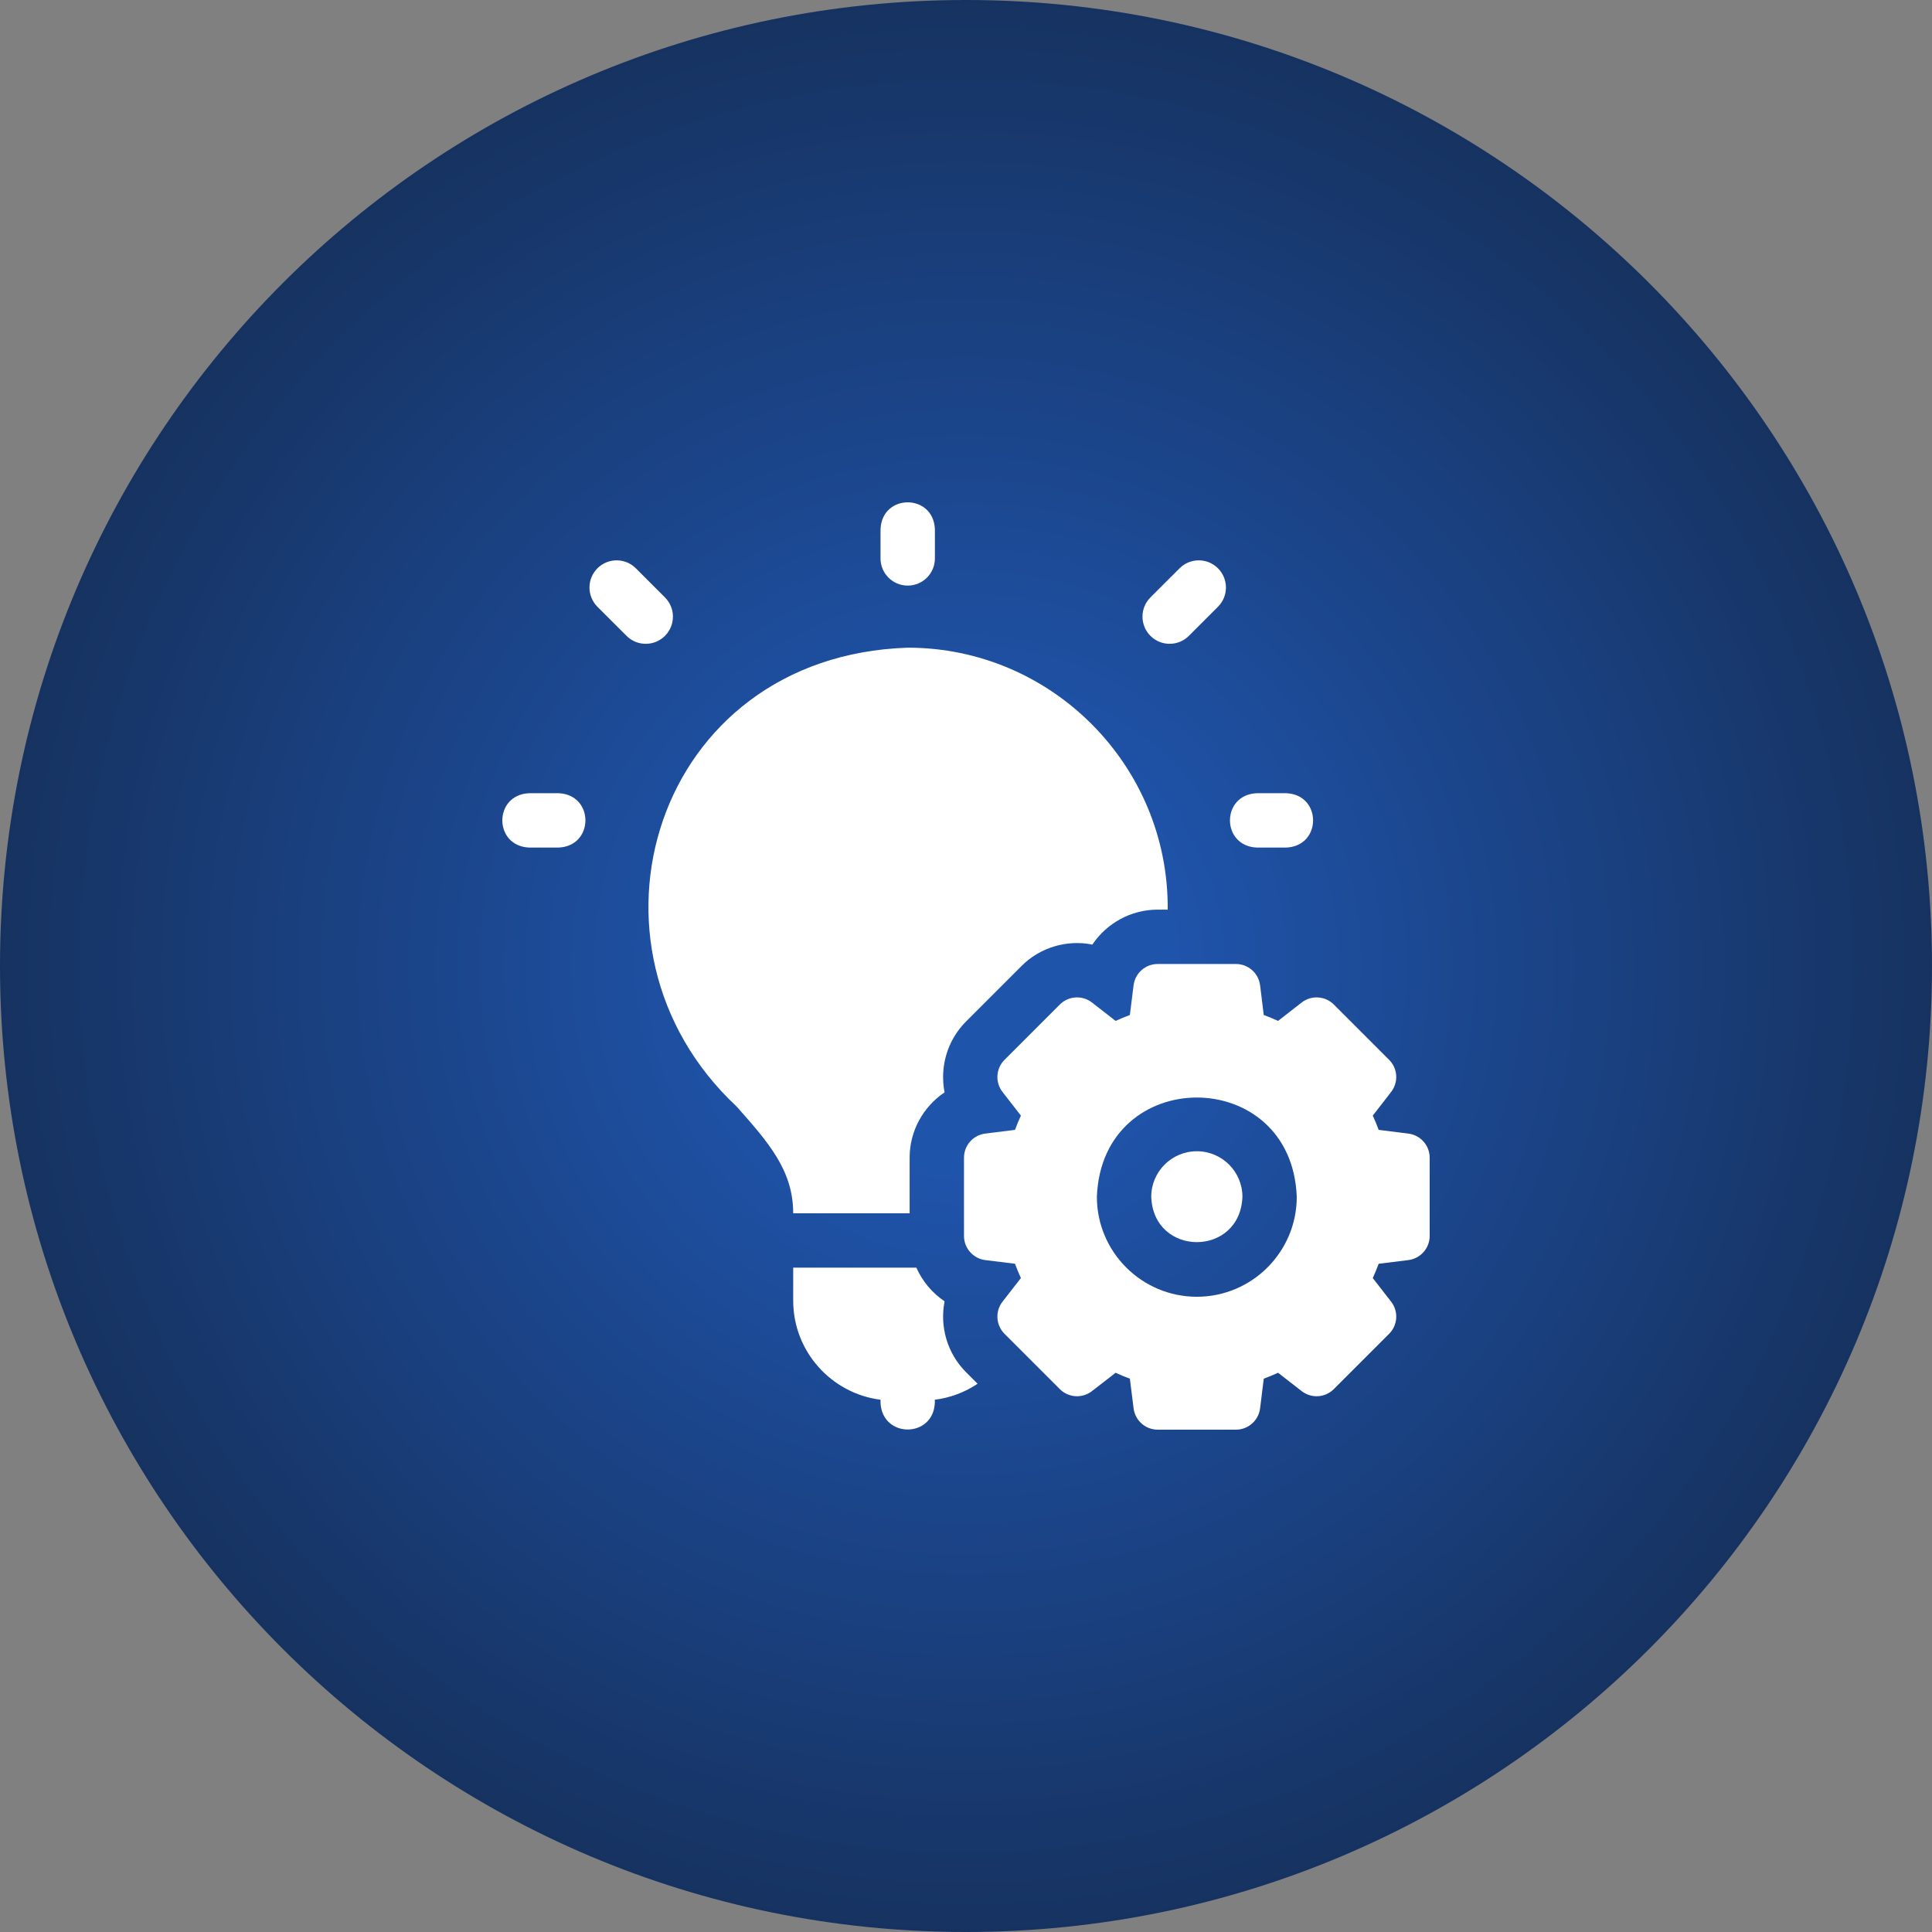
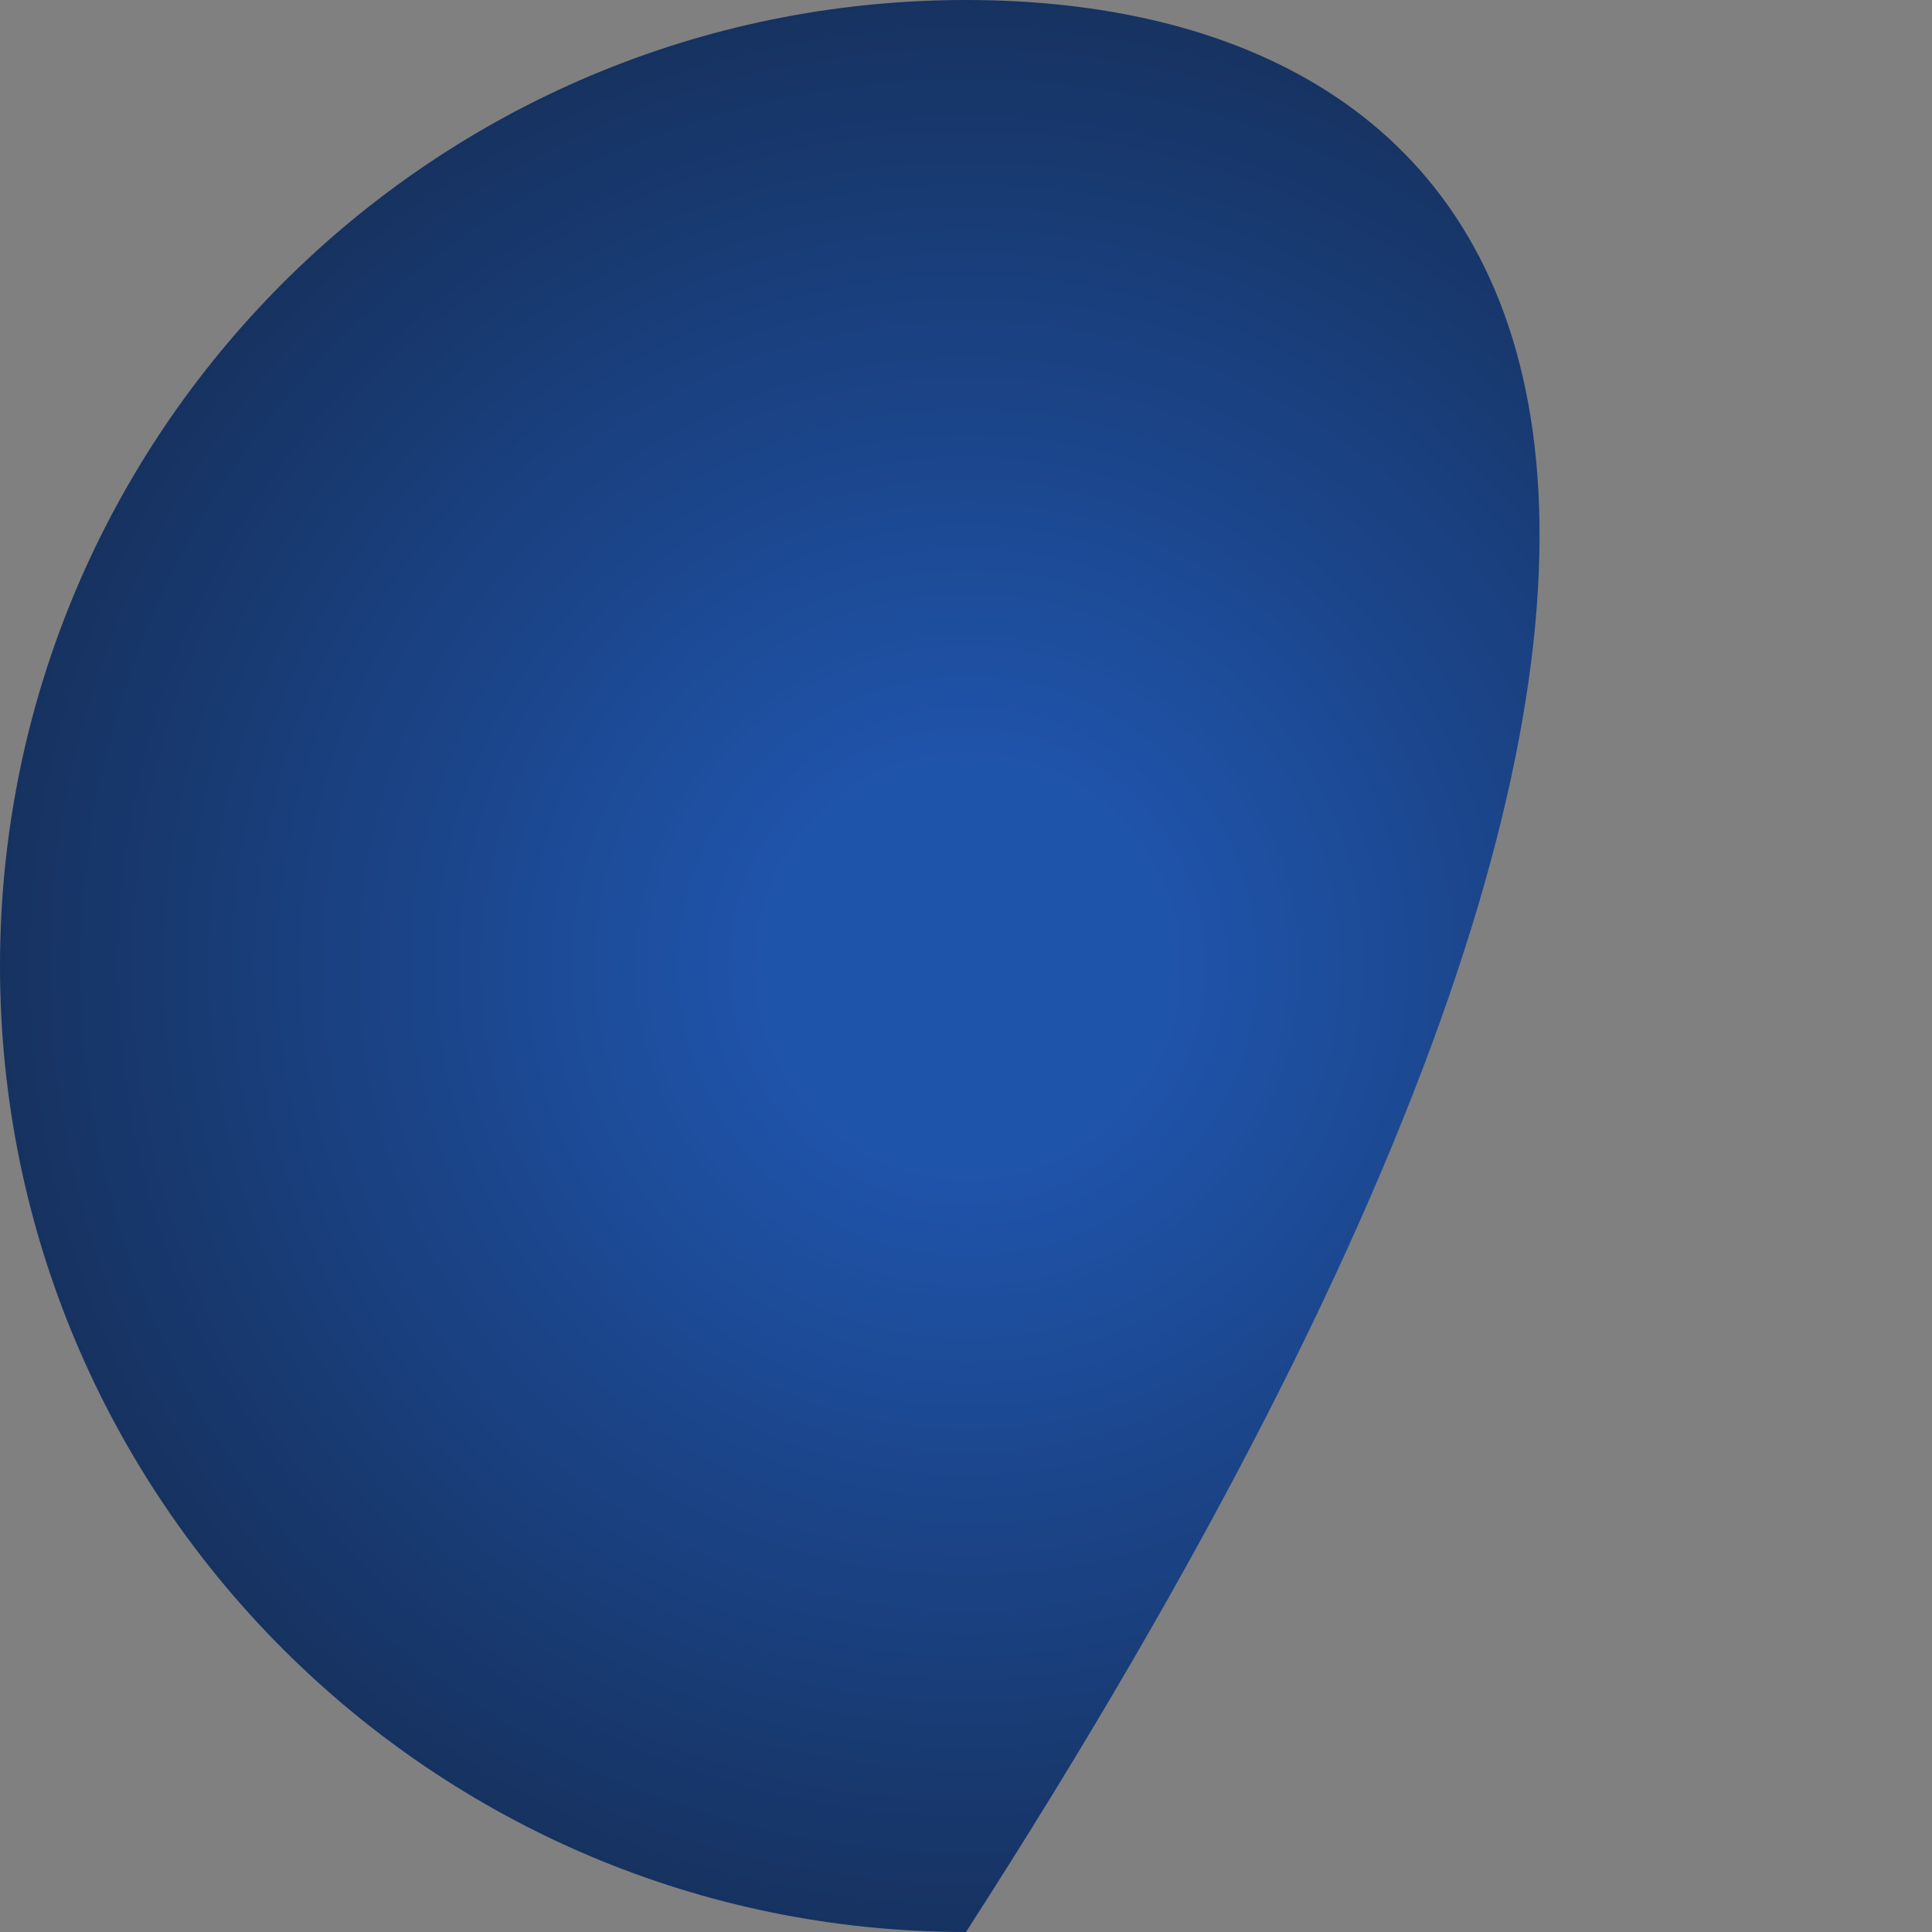
<svg xmlns="http://www.w3.org/2000/svg" width="50" height="50" viewBox="0 0 50 50" fill="none">
  <rect x="0" y="0" width="50" height="50" fill="#808080" stroke="none" />
  <g clip-path="url(#clip0_1_519)">
-     <path d="M25 50C38.807 50 50 38.807 50 25C50 11.193 38.807 0 25 0C11.193 0 0 11.193 0 25C0 38.807 11.193 50 25 50Z" fill="url(#paint0_radial_1_519)" />
+     <path d="M25 50C50 11.193 38.807 0 25 0C11.193 0 0 11.193 0 25C0 38.807 11.193 50 25 50Z" fill="url(#paint0_radial_1_519)" />
    <g clip-path="url(#clip1_1_519)">
-       <path d="M14.452 20.528H13.699C12.767 20.563 12.767 21.9 13.699 21.935H14.452C15.384 21.9 15.383 20.562 14.452 20.528Z" fill="white" />
      <path d="M32.53 21.935H33.284C34.216 21.9 34.215 20.562 33.284 20.528H32.53C31.598 20.563 31.599 21.9 32.53 21.935Z" fill="white" />
      <path d="M23.491 15.155C23.88 15.155 24.195 14.841 24.195 14.452V13.699C24.16 12.767 22.822 12.767 22.788 13.699V14.452C22.788 14.841 23.103 15.155 23.491 15.155Z" fill="white" />
      <path d="M17.209 15.461L16.456 14.708C16.181 14.433 15.736 14.433 15.461 14.708C15.187 14.983 15.187 15.428 15.461 15.703L16.215 16.456C16.489 16.731 16.934 16.73 17.209 16.456C17.484 16.181 17.484 15.736 17.209 15.461Z" fill="white" />
-       <path d="M30.768 16.456L31.521 15.703C31.796 15.428 31.796 14.983 31.521 14.708C31.247 14.433 30.801 14.433 30.527 14.708L29.773 15.461C29.499 15.736 29.499 16.181 29.773 16.456C30.048 16.731 30.493 16.73 30.768 16.456Z" fill="white" />
-       <path d="M23.541 31.4V29.962C23.541 29.264 23.897 28.638 24.446 28.27C24.318 27.622 24.509 26.927 25.003 26.434L26.434 25.003C26.908 24.523 27.609 24.311 28.27 24.446C28.638 23.897 29.264 23.541 29.962 23.541H30.22C30.251 19.814 27.218 16.76 23.491 16.762C16.918 16.98 14.65 24.508 19.059 28.632C19.88 29.557 20.529 30.287 20.528 31.4H23.541V31.4Z" fill="white" />
      <path d="M30.974 29.794C30.323 29.794 29.794 30.323 29.794 30.974C29.853 32.537 32.095 32.537 32.154 30.974C32.154 30.323 31.625 29.794 30.974 29.794Z" fill="white" />
      <path d="M36.448 29.337L35.68 29.241C35.634 29.116 35.583 28.993 35.527 28.872L36.002 28.26C36.197 28.009 36.175 27.653 35.95 27.428L34.519 25.997C34.295 25.773 33.938 25.75 33.687 25.945L33.076 26.421C32.955 26.365 32.832 26.314 32.706 26.268L32.611 25.499C32.571 25.184 32.303 24.948 31.986 24.948H29.962C29.644 24.948 29.377 25.184 29.337 25.499L29.241 26.268C29.116 26.314 28.993 26.365 28.872 26.421L28.26 25.945C28.01 25.75 27.653 25.773 27.428 25.997L25.997 27.428C25.773 27.653 25.75 28.009 25.945 28.26L26.421 28.872C26.365 28.993 26.314 29.116 26.268 29.241L25.499 29.337C25.184 29.376 24.948 29.644 24.948 29.962V31.986C24.948 32.303 25.184 32.571 25.499 32.611L26.268 32.706C26.314 32.831 26.365 32.955 26.421 33.076L25.945 33.687C25.75 33.938 25.773 34.295 25.997 34.519L27.428 35.95C27.653 36.175 28.009 36.197 28.26 36.002L28.872 35.527C28.993 35.583 29.116 35.634 29.241 35.68L29.337 36.448C29.377 36.763 29.644 37 29.962 37H31.986C32.303 37 32.571 36.763 32.611 36.448L32.706 35.68C32.832 35.634 32.955 35.583 33.076 35.527L33.687 36.002C33.938 36.197 34.295 36.175 34.519 35.95L35.95 34.519C36.175 34.295 36.197 33.938 36.002 33.687L35.527 33.076C35.583 32.955 35.634 32.831 35.68 32.706L36.448 32.611C36.764 32.571 37 32.303 37 31.985V29.962C37 29.644 36.764 29.377 36.448 29.337ZM30.974 33.56C29.548 33.56 28.387 32.4 28.387 30.974C28.517 27.547 33.431 27.548 33.56 30.974C33.56 32.4 32.4 33.56 30.974 33.56Z" fill="white" />
-       <path d="M24.446 33.678C24.126 33.463 23.872 33.16 23.715 32.807H20.528V33.66C20.528 34.976 21.515 36.064 22.788 36.225V36.297C22.823 37.229 24.16 37.228 24.194 36.297V36.225C24.6 36.174 24.976 36.028 25.3 35.812L25.003 35.514C24.509 35.02 24.318 34.326 24.446 33.678Z" fill="white" />
    </g>
  </g>
  <defs>
    <radialGradient id="paint0_radial_1_519" cx="0" cy="0" r="1" gradientUnits="userSpaceOnUse" gradientTransform="translate(25 25) rotate(90) scale(25)">
      <stop offset="0.208" stop-color="#1F54AB" />
      <stop offset="1" stop-color="#163260" />
    </radialGradient>
    <clipPath id="clip0_1_519">
      <rect width="50" height="50" fill="white" />
    </clipPath>
    <clipPath id="clip1_1_519">
-       <rect width="24" height="24" fill="white" transform="translate(13 13)" />
-     </clipPath>
+       </clipPath>
  </defs>
</svg>